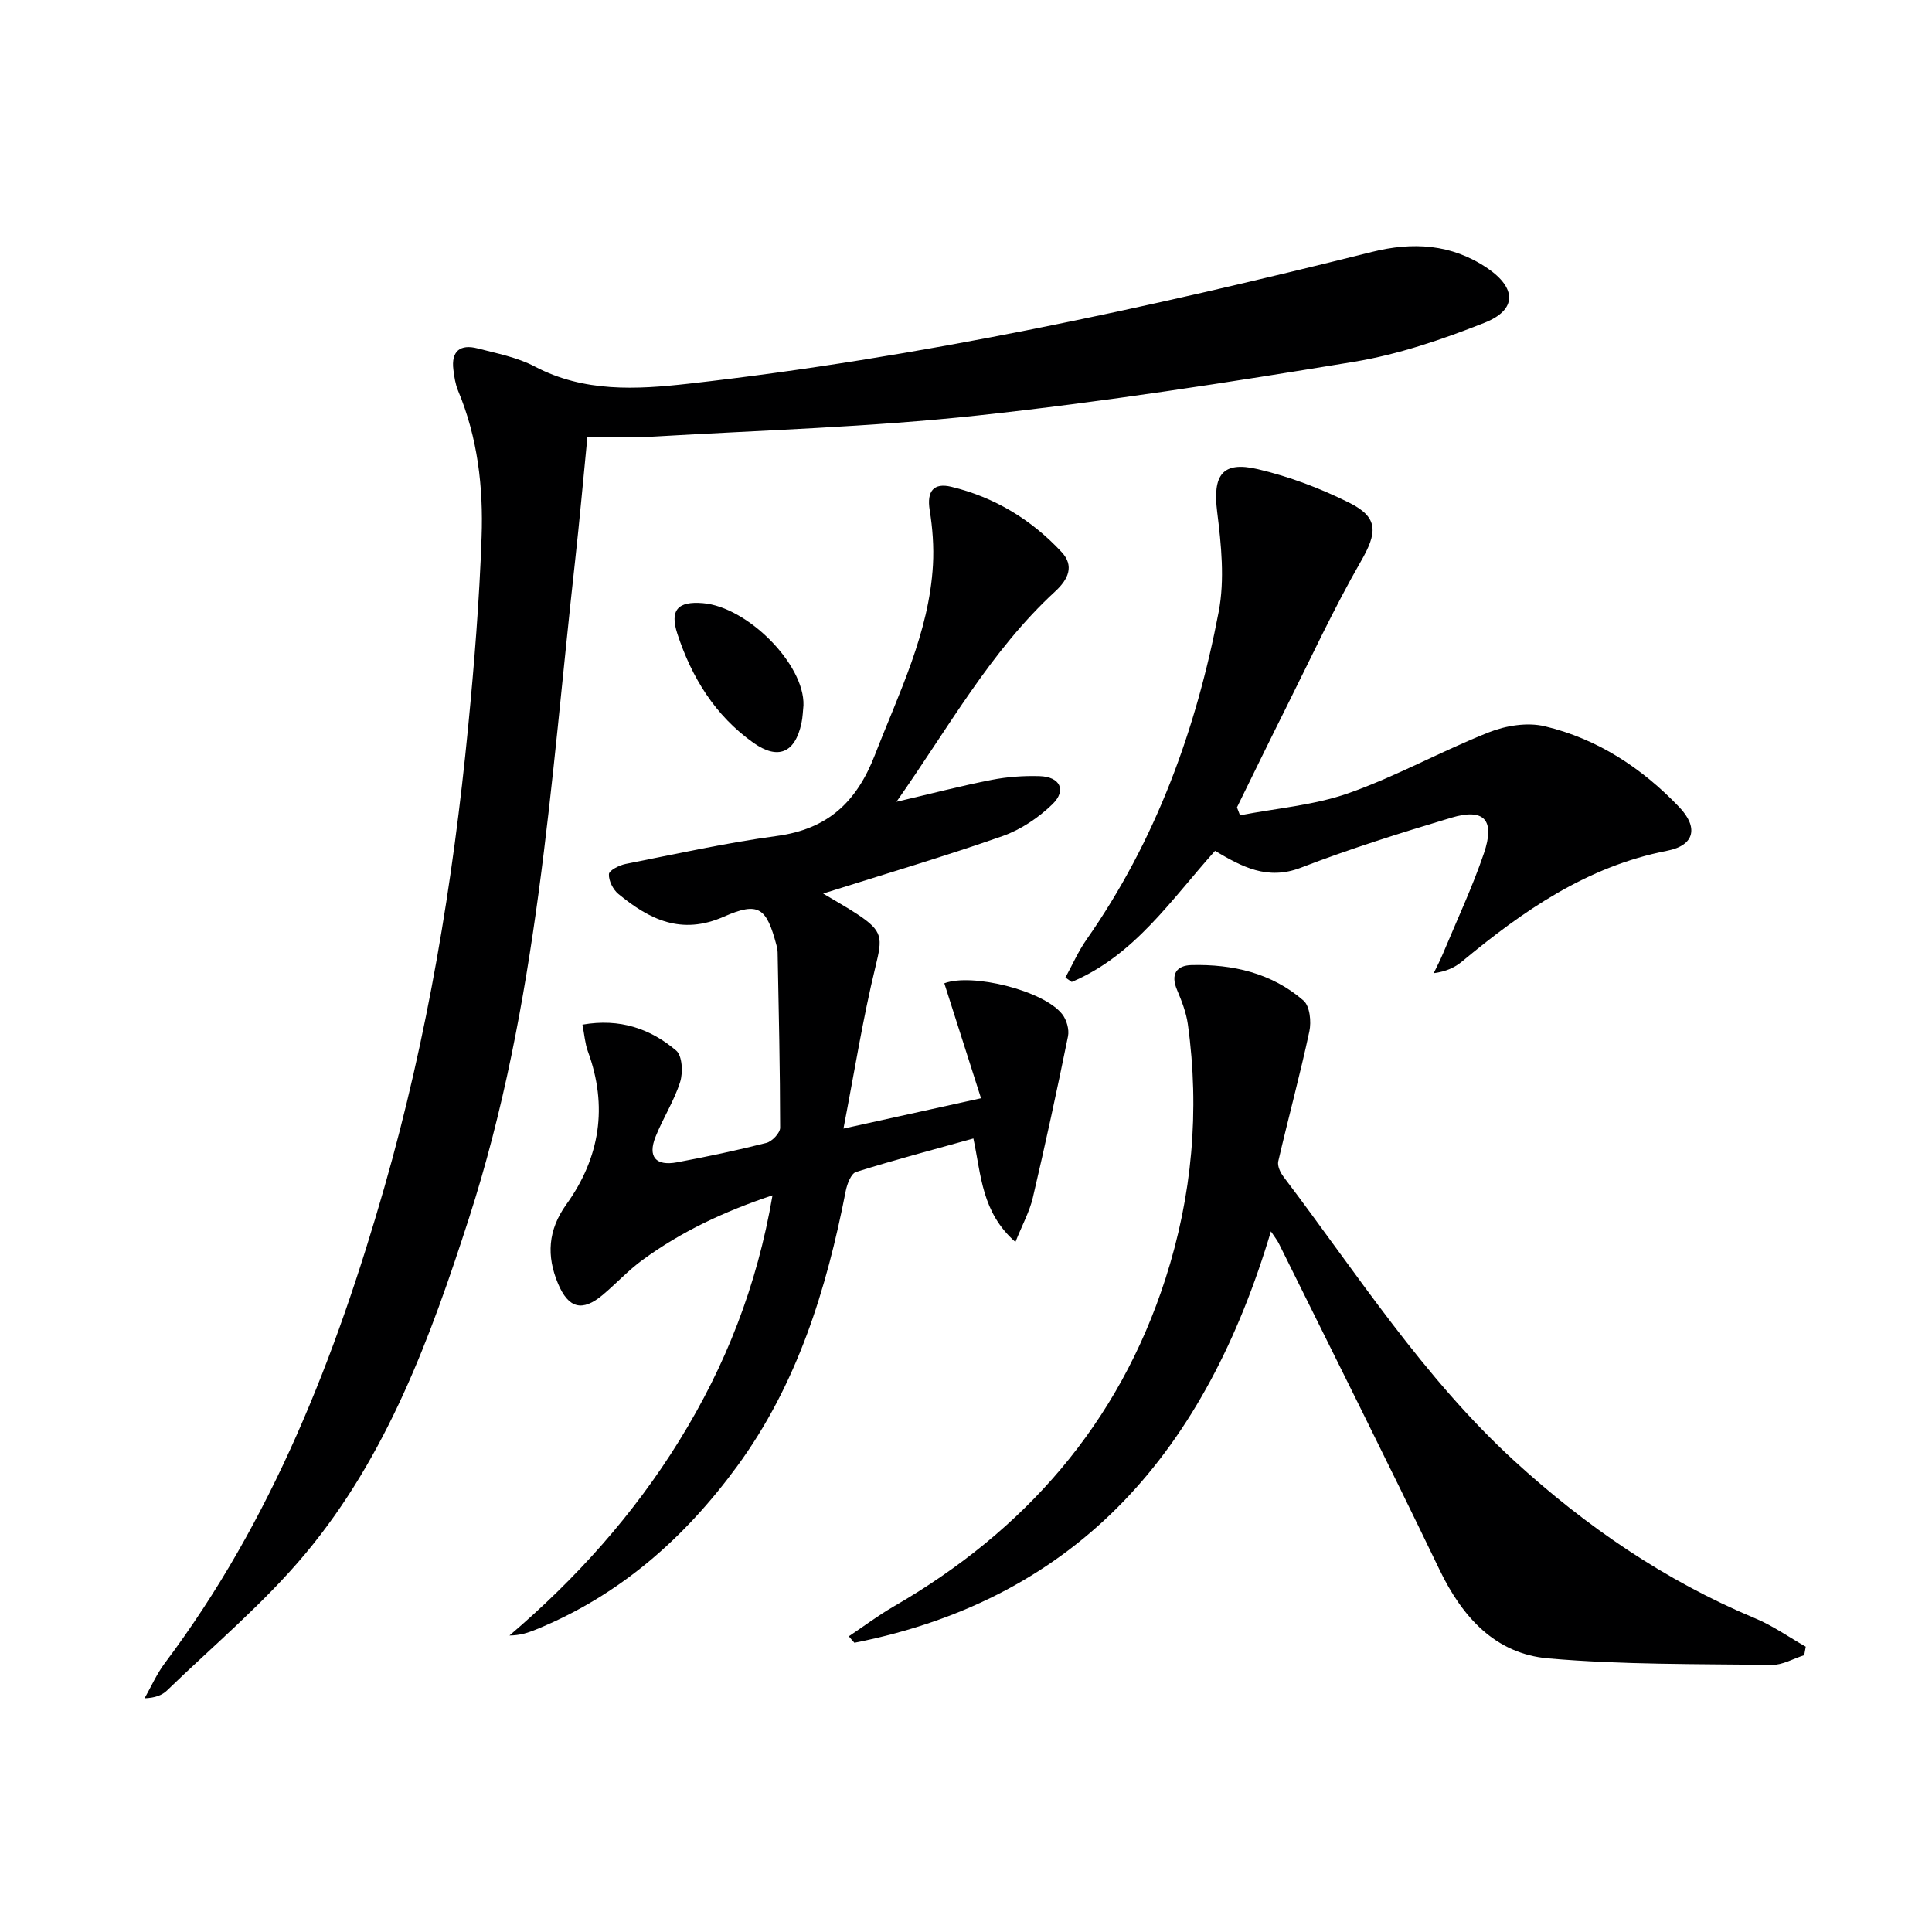
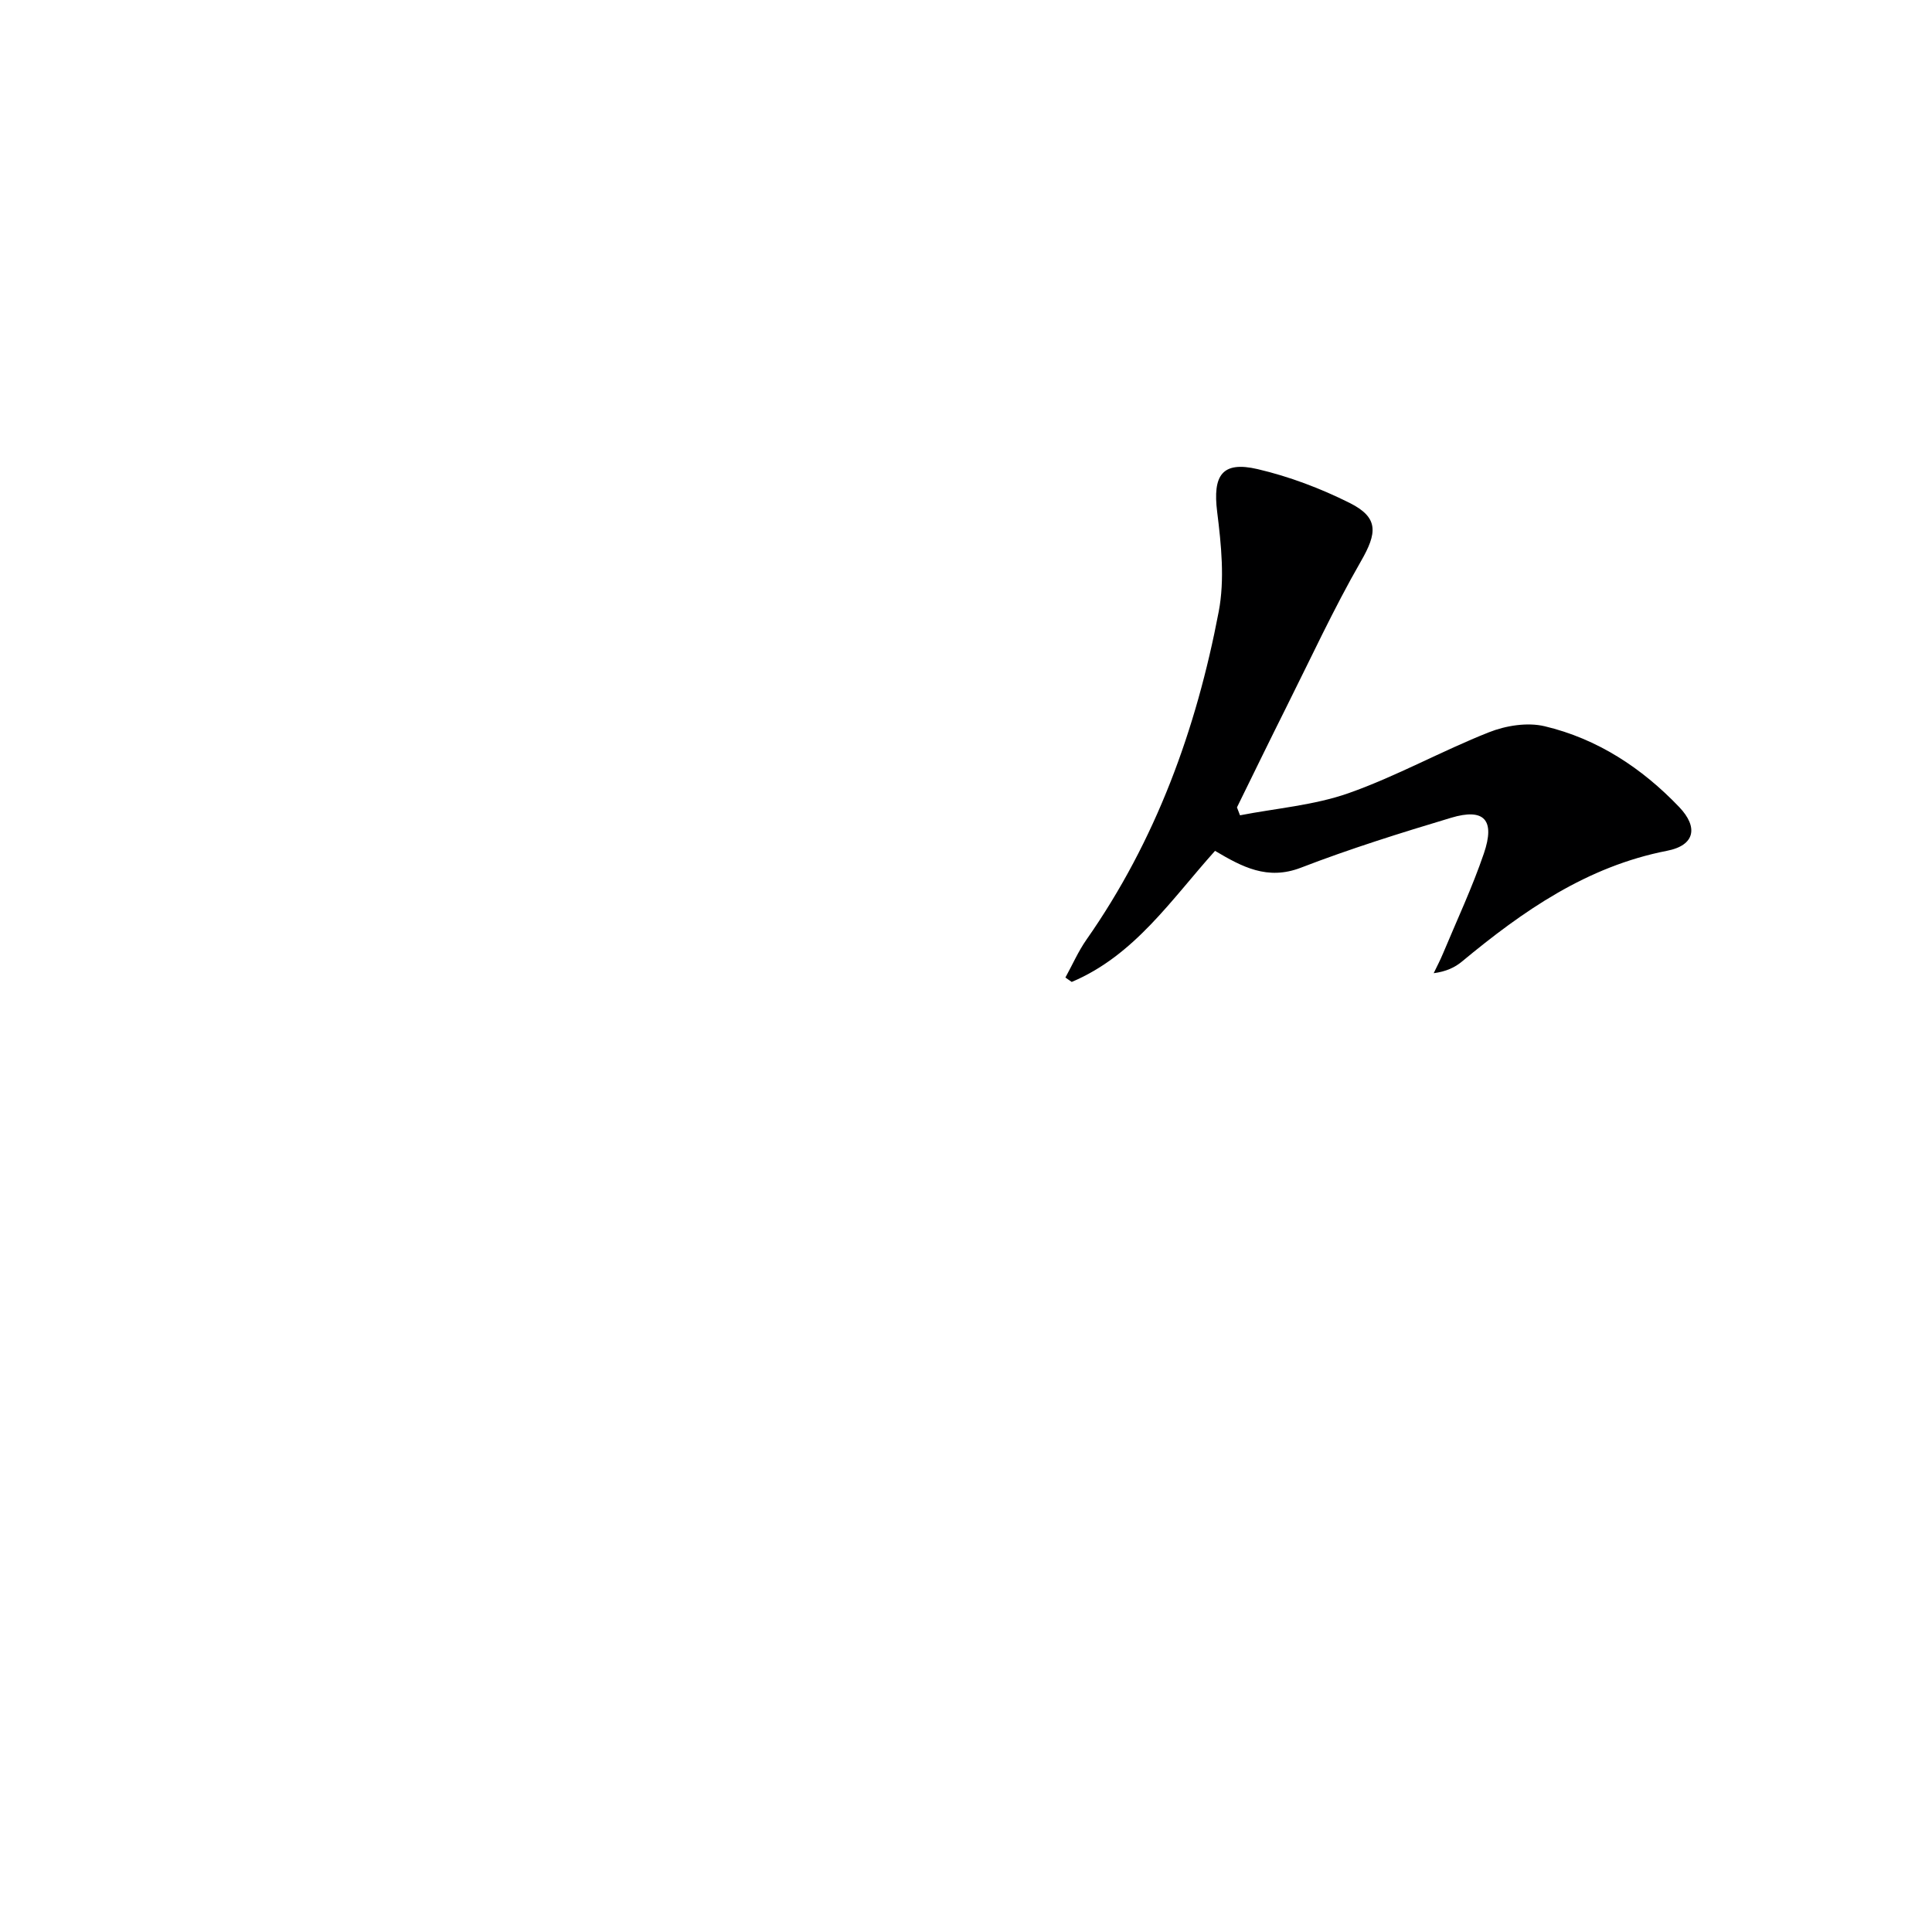
<svg xmlns="http://www.w3.org/2000/svg" enable-background="new 0 0 400 400" viewBox="0 0 400 400">
-   <path d="m121.62 90.41c-.86 8.74-1.62 17.31-2.57 25.87-5.09 45.66-7.68 91.7-21.94 135.9-8 24.8-16.97 49.21-33.86 69.46-8.57 10.27-19 18.99-28.66 28.34-1.02.99-2.47 1.55-4.66 1.63 1.38-2.43 2.52-5.05 4.19-7.27 22.22-29.59 35.37-63.36 45.46-98.52 8.95-31.2 14.22-63.11 17.35-95.37 1.27-13.06 2.32-26.16 2.78-39.27.37-10.32-.81-20.58-4.87-30.29-.56-1.35-.79-2.87-.97-4.34-.49-3.85 1.41-5.35 5-4.42 4.01 1.04 8.23 1.85 11.84 3.75 10.21 5.38 21.07 4.77 31.76 3.57 47.89-5.38 94.88-15.62 141.57-27.29 8.42-2.11 16.48-1.68 23.9 3.36 6.05 4.11 6.17 8.63-.6 11.31-8.74 3.46-17.85 6.57-27.09 8.09-25.85 4.25-51.78 8.29-77.82 11.1-22.28 2.41-44.75 3.05-67.14 4.37-4.31.24-8.64.02-13.67.02z" fill="#000001" />
-   <path d="m174.63 233.66c10.21-2.25 18.59-4.1 28.48-6.28-2.66-8.33-5.13-16.07-7.6-23.8 5.66-2.17 20.57 1.47 24.42 6.41.9 1.15 1.47 3.15 1.19 4.55-2.27 11.17-4.68 22.31-7.28 33.41-.68 2.9-2.17 5.6-3.61 9.19-7-6.17-7.06-13.74-8.7-21.43-8.19 2.29-16.3 4.42-24.29 6.93-1.04.33-1.86 2.5-2.14 3.94-3.99 20.41-10.01 39.98-22.51 57.03-10.95 14.94-24.39 26.76-41.71 33.8-1.63.66-3.3 1.19-5.4 1.2 13.81-11.78 25.69-25.03 35.18-40.38 9.53-15.41 16.06-31.92 19.28-50.75-10.04 3.34-18.92 7.53-26.94 13.4-2.94 2.15-5.44 4.89-8.24 7.24-4.21 3.52-7.06 2.77-9.21-2.32-2.44-5.79-2.11-11.12 1.7-16.43 6.98-9.71 8.64-20.32 4.46-31.71-.59-1.62-.71-3.42-1.12-5.52 7.78-1.36 14.08.85 19.41 5.37 1.26 1.07 1.43 4.53.82 6.48-1.24 3.93-3.55 7.5-5.09 11.35-1.66 4.15.02 6.13 4.46 5.3 6.19-1.16 12.37-2.46 18.47-4.01 1.19-.3 2.86-2.06 2.86-3.15-.01-12.09-.29-24.18-.52-36.27-.01-.49-.11-1-.23-1.48-2.07-7.79-3.65-9.14-10.91-5.94-8.81 3.89-15.42.57-21.83-4.7-1.1-.91-2.03-2.75-1.96-4.1.04-.79 2.15-1.86 3.47-2.12 10.4-2.06 20.79-4.37 31.29-5.79 10.53-1.42 16.51-6.98 20.31-16.78 4.99-12.87 11.22-25.27 12.02-39.35.21-3.76-.08-7.62-.68-11.35-.63-3.91.83-5.7 4.47-4.82 8.94 2.15 16.6 6.8 22.84 13.51 2.66 2.86 1.42 5.63-1.34 8.17-13.38 12.32-22.04 28.17-32.85 43.54 7.2-1.68 13.43-3.31 19.73-4.54 3.24-.63 6.62-.87 9.91-.77 4.23.13 5.64 2.91 2.66 5.81-2.88 2.8-6.55 5.27-10.32 6.6-12.04 4.22-24.28 7.83-37.16 11.9 2.49 1.5 4.82 2.79 7.04 4.25 5.42 3.57 5.25 4.9 3.79 10.93-2.58 10.58-4.28 21.36-6.62 33.48z" fill="#000001" />
-   <path d="m175.74 338.78c3.08-2.06 6.06-4.31 9.26-6.16 27.16-15.68 46.63-37.85 56.3-67.88 5.51-17.11 7.12-34.79 4.63-52.69-.34-2.42-1.27-4.81-2.23-7.09-1.38-3.24-.14-5.07 2.99-5.15 8.53-.21 16.62 1.64 23.19 7.35 1.31 1.14 1.64 4.37 1.21 6.37-1.93 9.02-4.36 17.93-6.44 26.91-.22.94.43 2.32 1.08 3.18 15.26 20.14 28.95 41.58 47.77 58.82 14.84 13.59 31.23 24.82 49.89 32.62 3.67 1.53 6.99 3.89 10.47 5.87-.11.59-.22 1.17-.32 1.76-2.24.71-4.49 2.05-6.72 2.02-15.44-.22-30.94-.02-46.29-1.36-10.93-.95-17.77-8.53-22.49-18.35-10.88-22.61-22.14-45.04-33.26-67.53-.34-.69-.84-1.3-1.65-2.53-13.35 44.75-39.27 75.9-86.23 85.18-.4-.43-.78-.88-1.16-1.34z" fill="#000001" />
  <path d="m251.56 176.16c-9.07 10.11-16.7 21.67-29.67 27.14-.44-.3-.87-.61-1.31-.91 1.45-2.63 2.66-5.42 4.37-7.86 14.37-20.52 22.73-43.54 27.37-67.89 1.27-6.64.53-13.85-.32-20.67-.94-7.55 1-10.57 8.39-8.84 6.54 1.53 13.01 3.98 19.03 6.99 6.09 3.05 5.72 6.23 2.32 12.13-5.61 9.76-10.34 20.02-15.39 30.1-3.46 6.91-6.84 13.87-10.25 20.81.21.55.42 1.09.63 1.64 7.51-1.46 15.33-2.07 22.47-4.58 9.93-3.5 19.25-8.73 29.07-12.61 3.5-1.39 7.95-2.1 11.53-1.25 10.92 2.59 20.13 8.64 27.86 16.73 4.02 4.21 3.22 7.94-2.49 9.05-16.65 3.25-29.85 12.46-42.49 22.94-1.48 1.23-3.29 2.07-5.85 2.41.65-1.36 1.36-2.7 1.94-4.1 2.87-6.88 6.05-13.65 8.45-20.69 2.38-6.97.06-9.44-6.78-7.39-10.47 3.14-20.92 6.41-31.11 10.34-6.95 2.67-12.21-.2-17.77-3.49z" fill="#000001" />
-   <path d="m166.35 146.03c-.12 1.07-.14 2.42-.42 3.71-1.33 6.17-4.86 7.64-9.94 4.05-7.91-5.61-12.76-13.48-15.73-22.51-1.65-5.01.08-6.84 5.28-6.4 9.22.77 21.06 12.66 20.81 21.15z" fill="#000001" />
</svg>